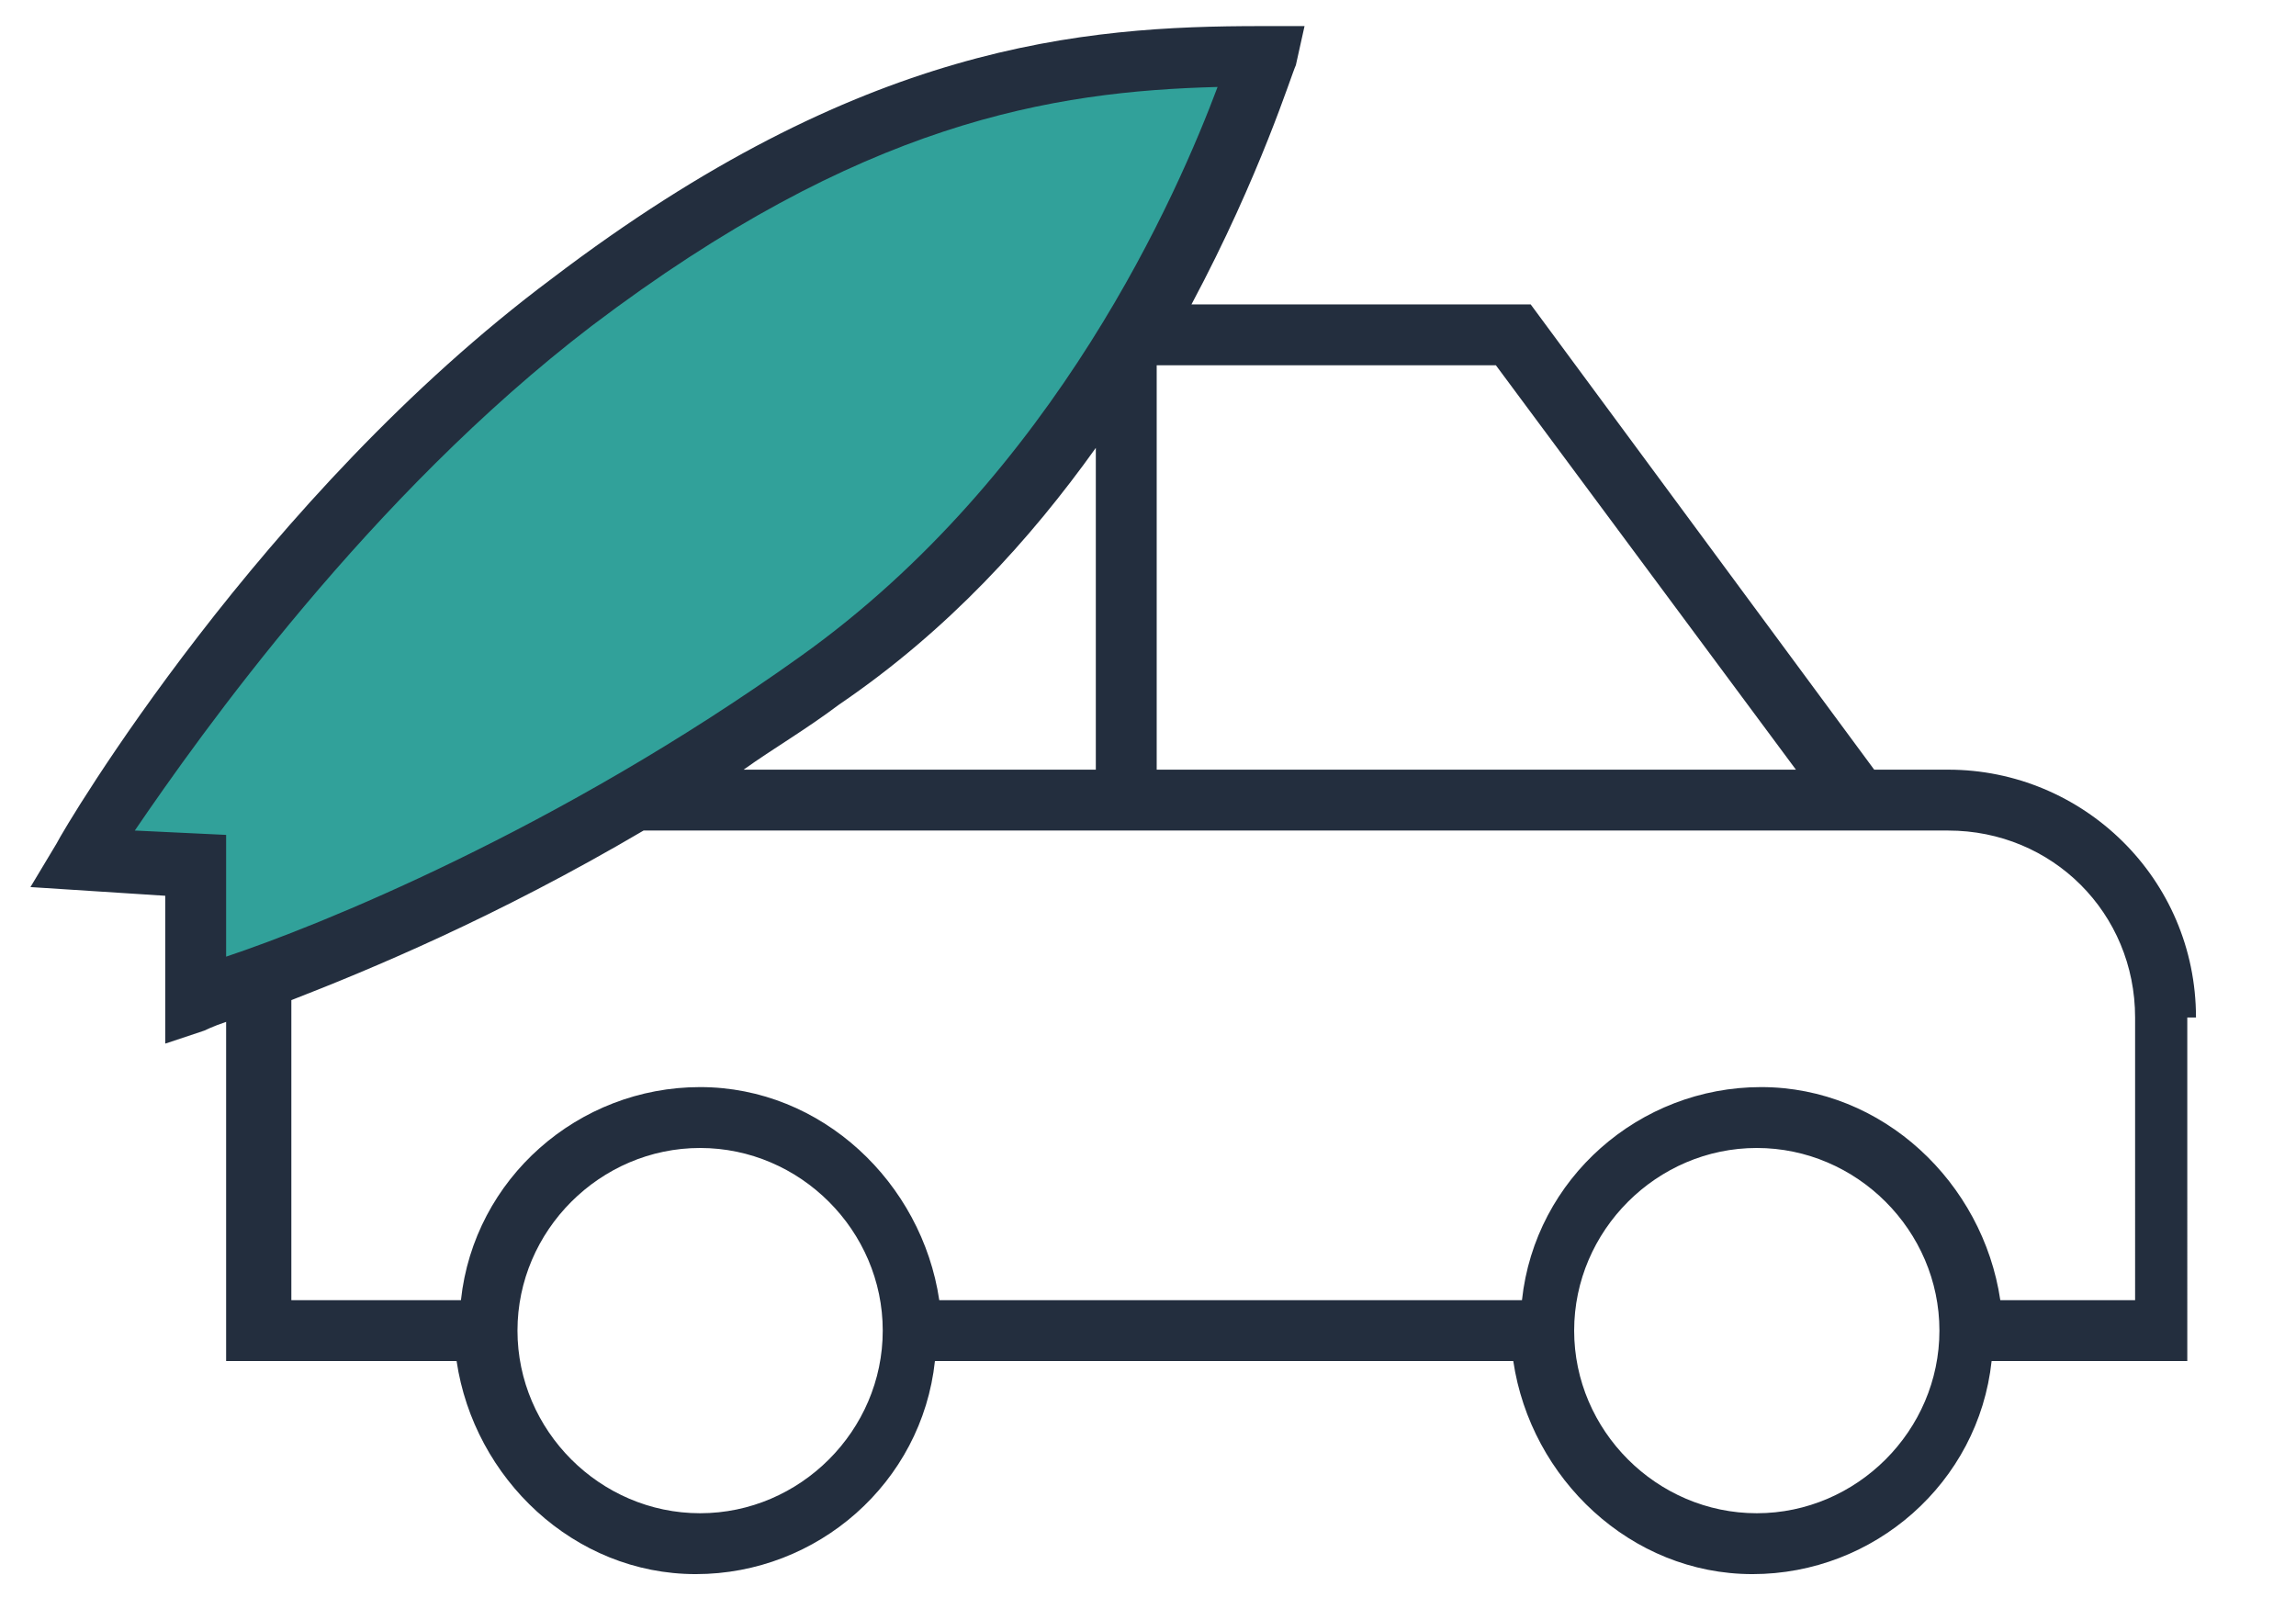
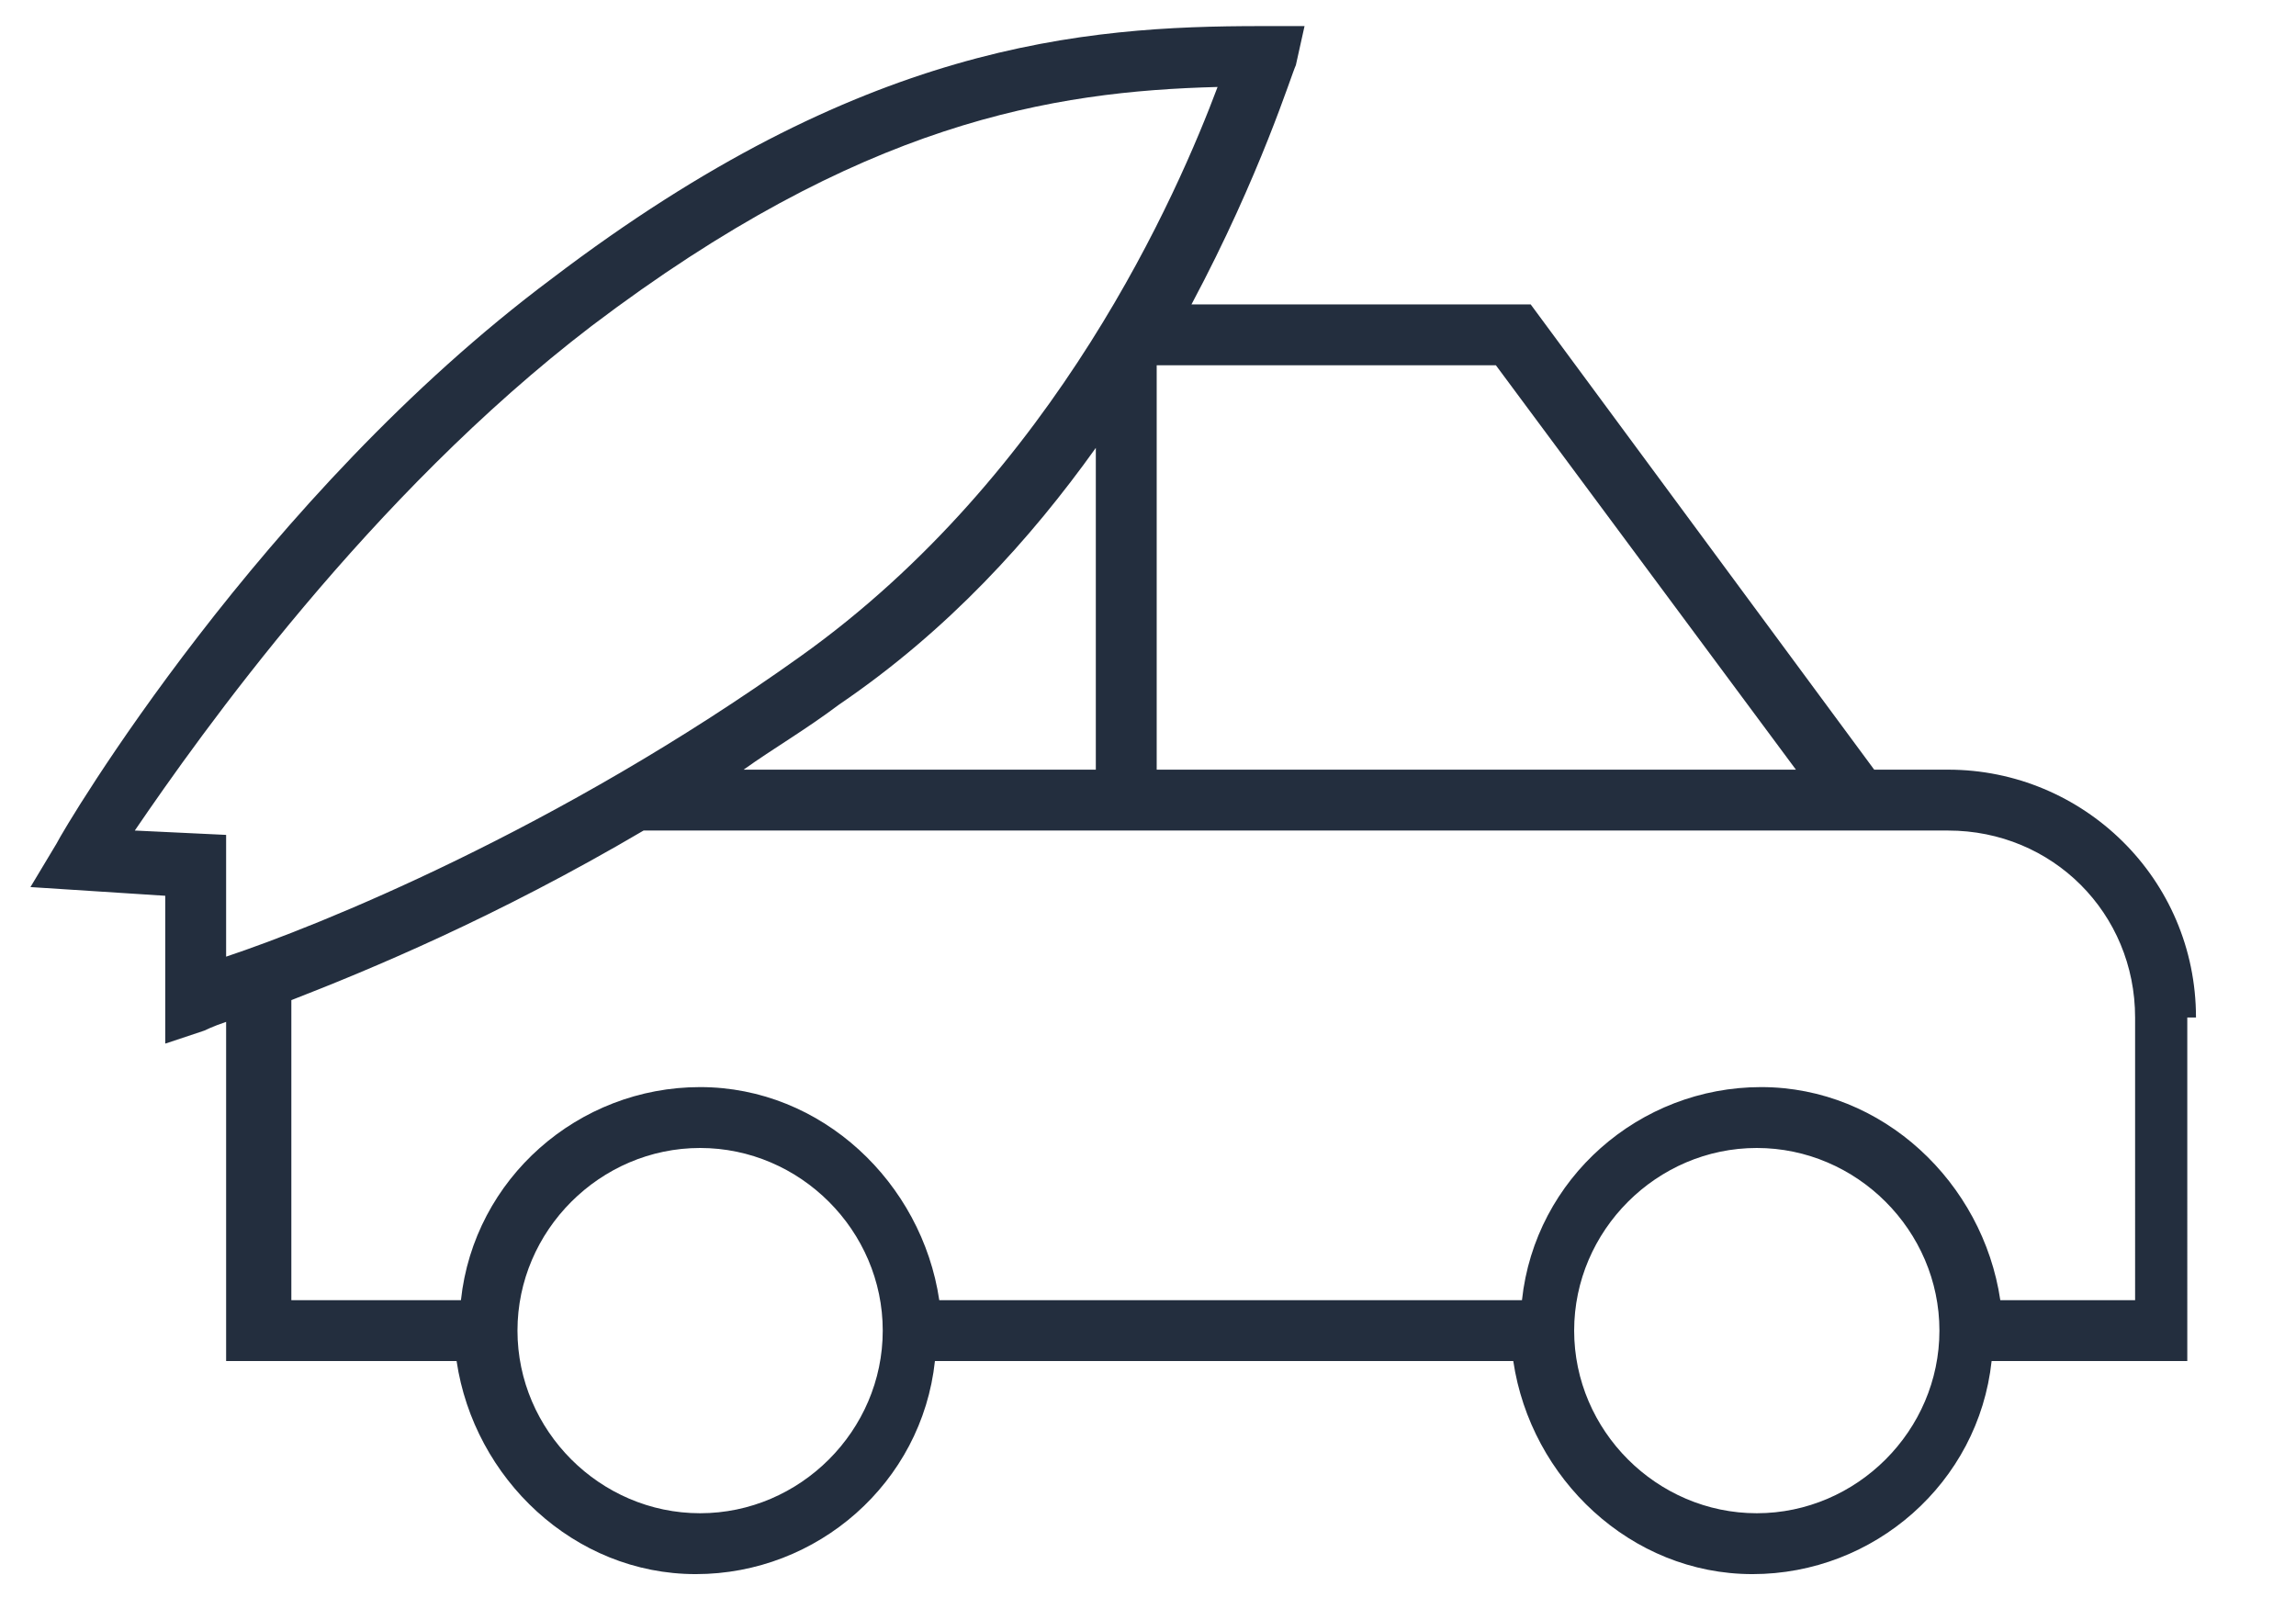
<svg xmlns="http://www.w3.org/2000/svg" version="1.1" id="Calque_1" x="0px" y="0px" viewBox="0 0 52.8 37" style="enable-background:new 0 0 52.8 37;" xml:space="preserve">
  <style type="text/css">
	.st0{fill:#31A19A;}
	.st1{fill:#232E3E;}
</style>
  <g id="livraison">
-     <path class="st0" d="M4.5,23v-3.1l-2.6-0.2c0,0,4.6-7.7,11.3-12.8S24.7,1.3,29,1.3c0,0-2.6,9.1-10.1,14.4S4.5,23,4.5,23z" />
-     <path class="st1" d="M50.5,23.4c0-3.2-2.6-5.7-5.7-5.7h-1.7L35.2,7h-7.8c1.6-3,2.3-5.3,2.4-5.5L30,0.6H29c-4.1,0-9.2,0.4-16.3,5.8   C6,11.4,1.5,19,1.3,19.4l-0.6,1l3.1,0.2v3.4l0.9-0.3c0,0,0.2-0.1,0.5-0.2v7.8h5.3c0.4,2.7,2.7,4.9,5.5,4.9s5.2-2.1,5.5-4.9h13.3   c0.4,2.7,2.7,4.9,5.5,4.9s5.2-2.1,5.5-4.9h4.5V23.4z M34.4,8.4l6.9,9.3H26.6V8.4h-0.2c0,0,0,0,0,0H34.4z M17.1,17.7   c0.7-0.5,1.4-0.9,2.2-1.5c2.5-1.7,4.4-3.8,5.9-5.9v7.4H17.1z M3.1,19.1c1.5-2.2,5.4-7.7,10.5-11.6C19.8,2.8,24.2,2.1,28,2   c-0.9,2.4-3.7,8.9-9.6,13.1C12.8,19.1,7.3,21.3,5.2,22v-2.8L3.1,19.1z M16.1,34.8c-2.3,0-4.2-1.9-4.2-4.2c0-2.3,1.9-4.2,4.2-4.2   s4.2,1.9,4.2,4.2C20.3,32.9,18.4,34.8,16.1,34.8z M40.4,34.8c-2.3,0-4.2-1.9-4.2-4.2c0-2.3,1.9-4.2,4.2-4.2s4.2,1.9,4.2,4.2   C44.6,32.9,42.7,34.8,40.4,34.8z M49.1,29.9H46c-0.4-2.7-2.7-4.9-5.5-4.9s-5.2,2.1-5.5,4.9H21.6c-0.4-2.7-2.7-4.9-5.5-4.9   s-5.2,2.1-5.5,4.9H6.7V23c1.8-0.7,4.7-1.9,8.1-3.9h30c2.4,0,4.3,1.9,4.3,4.3V29.9z" />
+     <path class="st1" d="M50.5,23.4c0-3.2-2.6-5.7-5.7-5.7h-1.7L35.2,7h-7.8c1.6-3,2.3-5.3,2.4-5.5L30,0.6H29c-4.1,0-9.2,0.4-16.3,5.8   C6,11.4,1.5,19,1.3,19.4l-0.6,1l3.1,0.2v3.4l0.9-0.3c0,0,0.2-0.1,0.5-0.2v7.8h5.3c0.4,2.7,2.7,4.9,5.5,4.9s5.2-2.1,5.5-4.9h13.3   c0.4,2.7,2.7,4.9,5.5,4.9s5.2-2.1,5.5-4.9h4.5V23.4M34.4,8.4l6.9,9.3H26.6V8.4h-0.2c0,0,0,0,0,0H34.4z M17.1,17.7   c0.7-0.5,1.4-0.9,2.2-1.5c2.5-1.7,4.4-3.8,5.9-5.9v7.4H17.1z M3.1,19.1c1.5-2.2,5.4-7.7,10.5-11.6C19.8,2.8,24.2,2.1,28,2   c-0.9,2.4-3.7,8.9-9.6,13.1C12.8,19.1,7.3,21.3,5.2,22v-2.8L3.1,19.1z M16.1,34.8c-2.3,0-4.2-1.9-4.2-4.2c0-2.3,1.9-4.2,4.2-4.2   s4.2,1.9,4.2,4.2C20.3,32.9,18.4,34.8,16.1,34.8z M40.4,34.8c-2.3,0-4.2-1.9-4.2-4.2c0-2.3,1.9-4.2,4.2-4.2s4.2,1.9,4.2,4.2   C44.6,32.9,42.7,34.8,40.4,34.8z M49.1,29.9H46c-0.4-2.7-2.7-4.9-5.5-4.9s-5.2,2.1-5.5,4.9H21.6c-0.4-2.7-2.7-4.9-5.5-4.9   s-5.2,2.1-5.5,4.9H6.7V23c1.8-0.7,4.7-1.9,8.1-3.9h30c2.4,0,4.3,1.9,4.3,4.3V29.9z" />
  </g>
</svg>